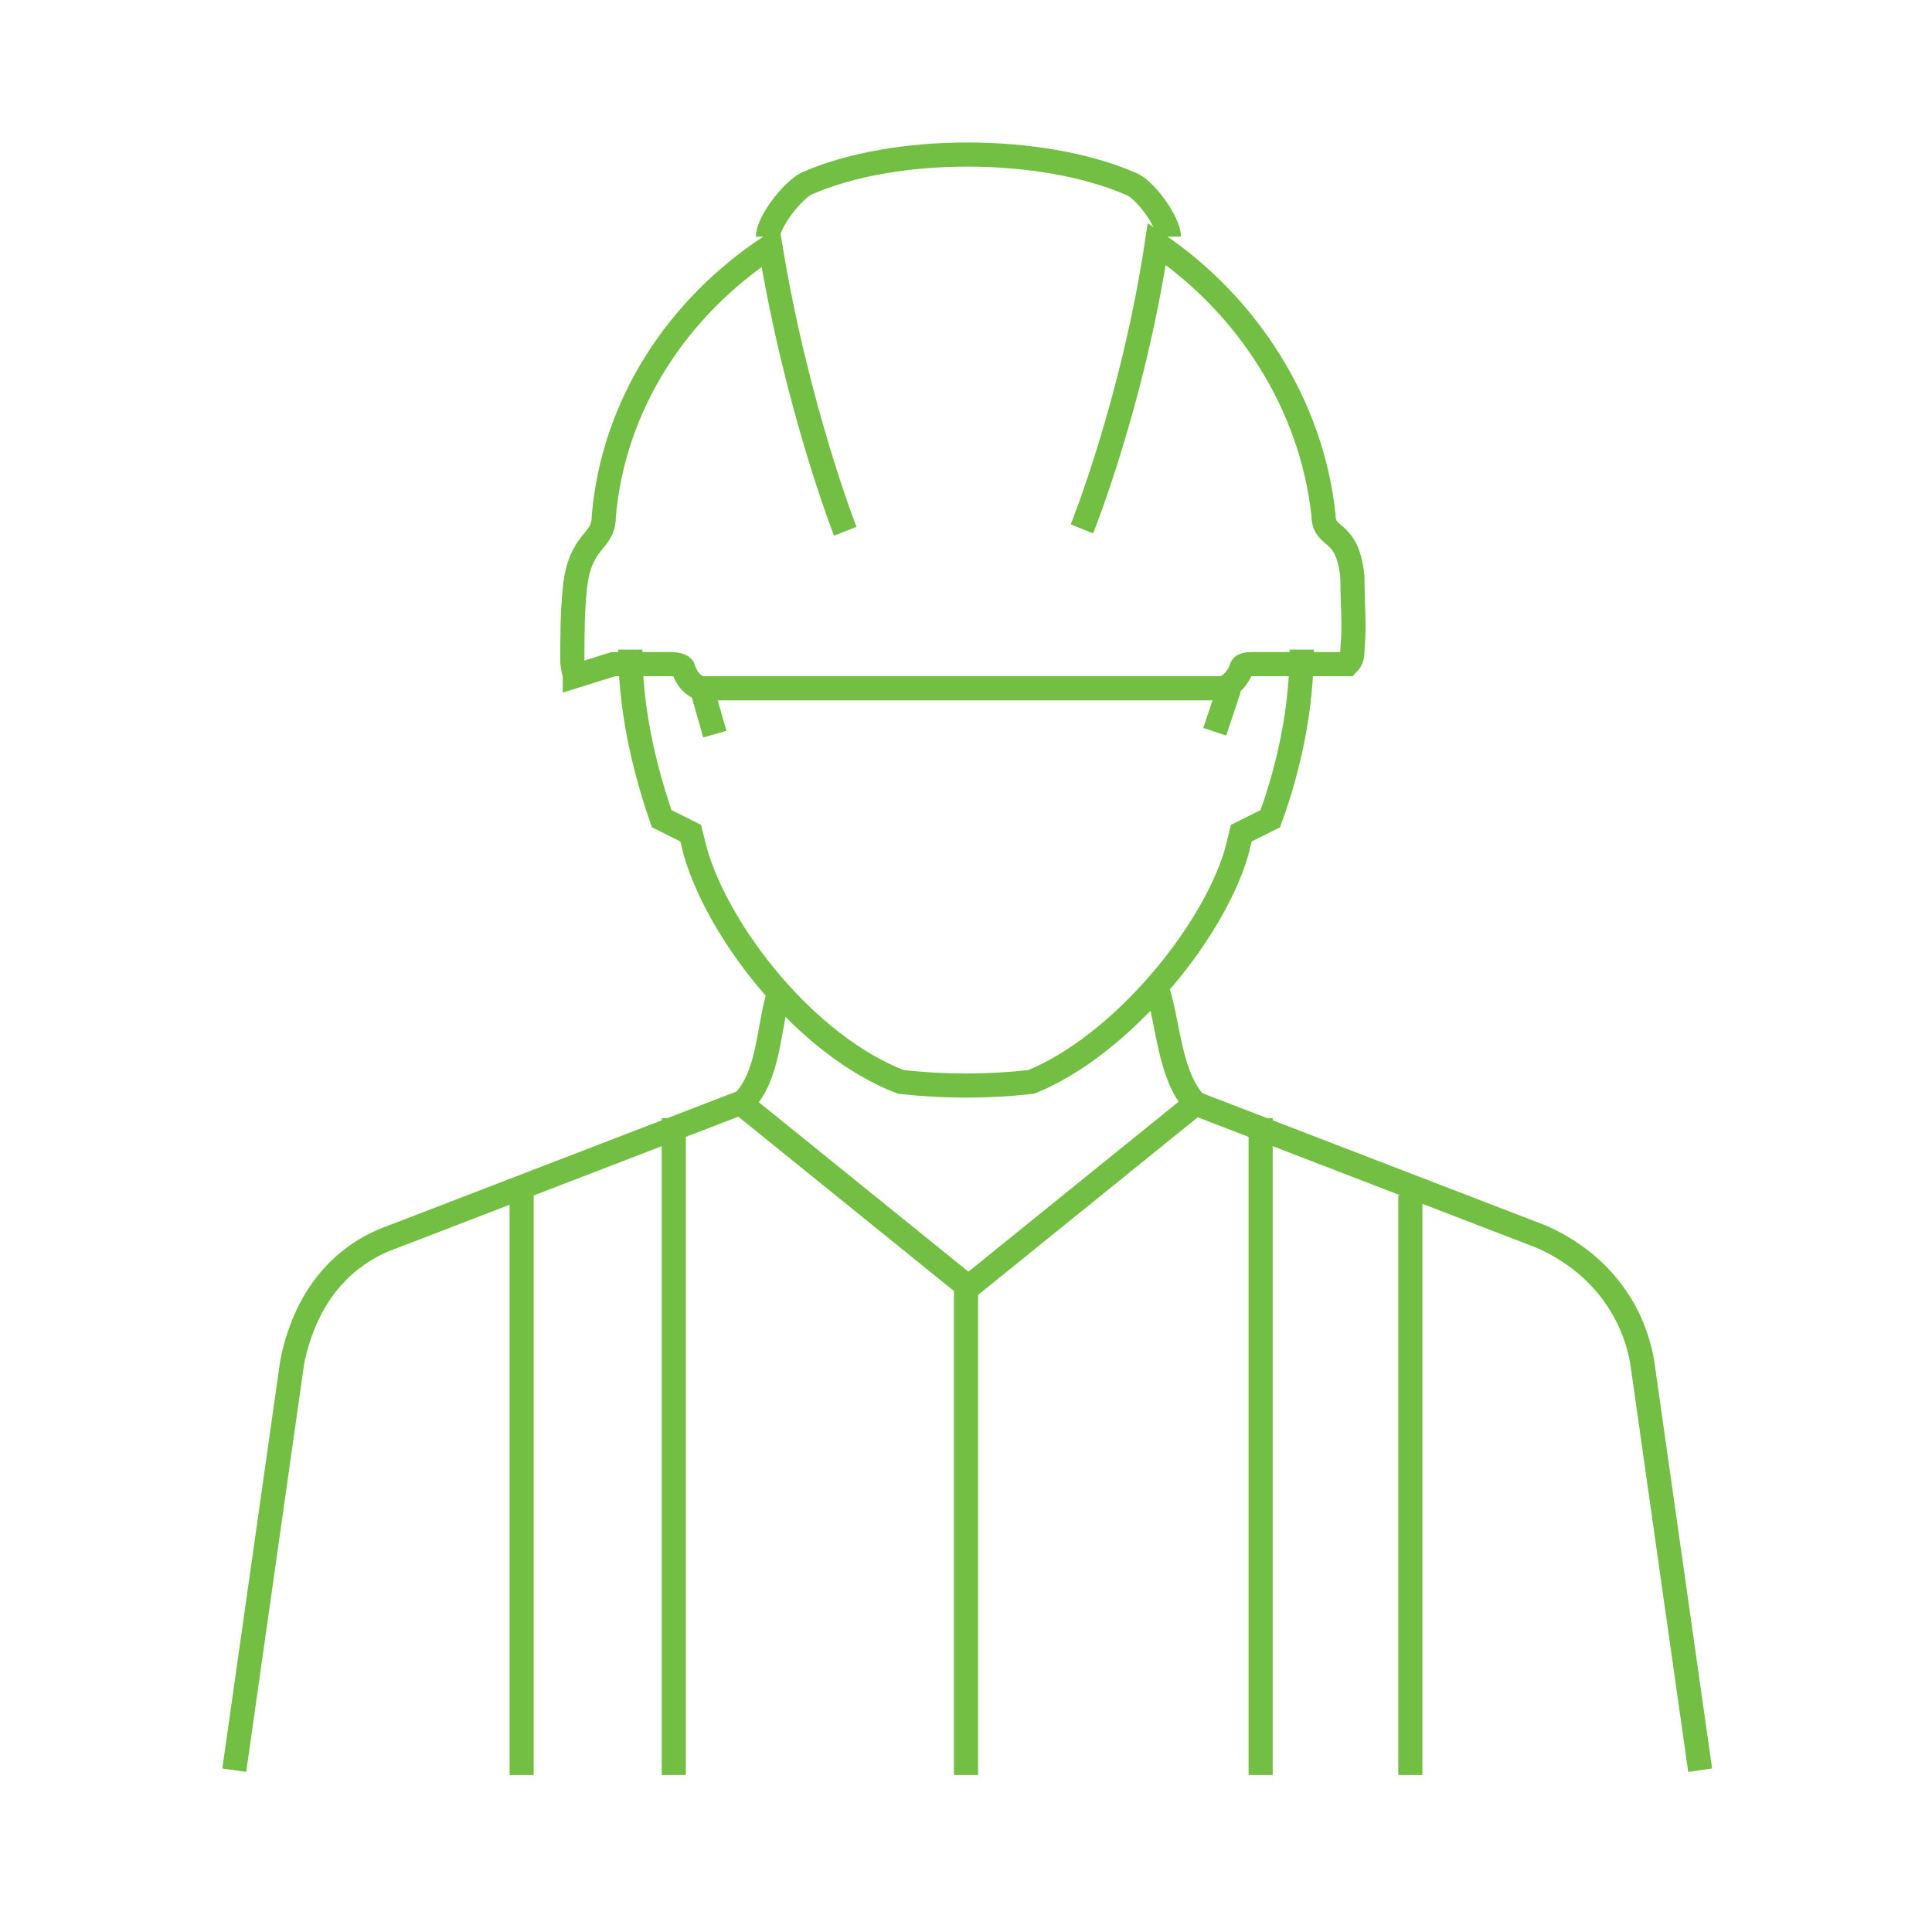
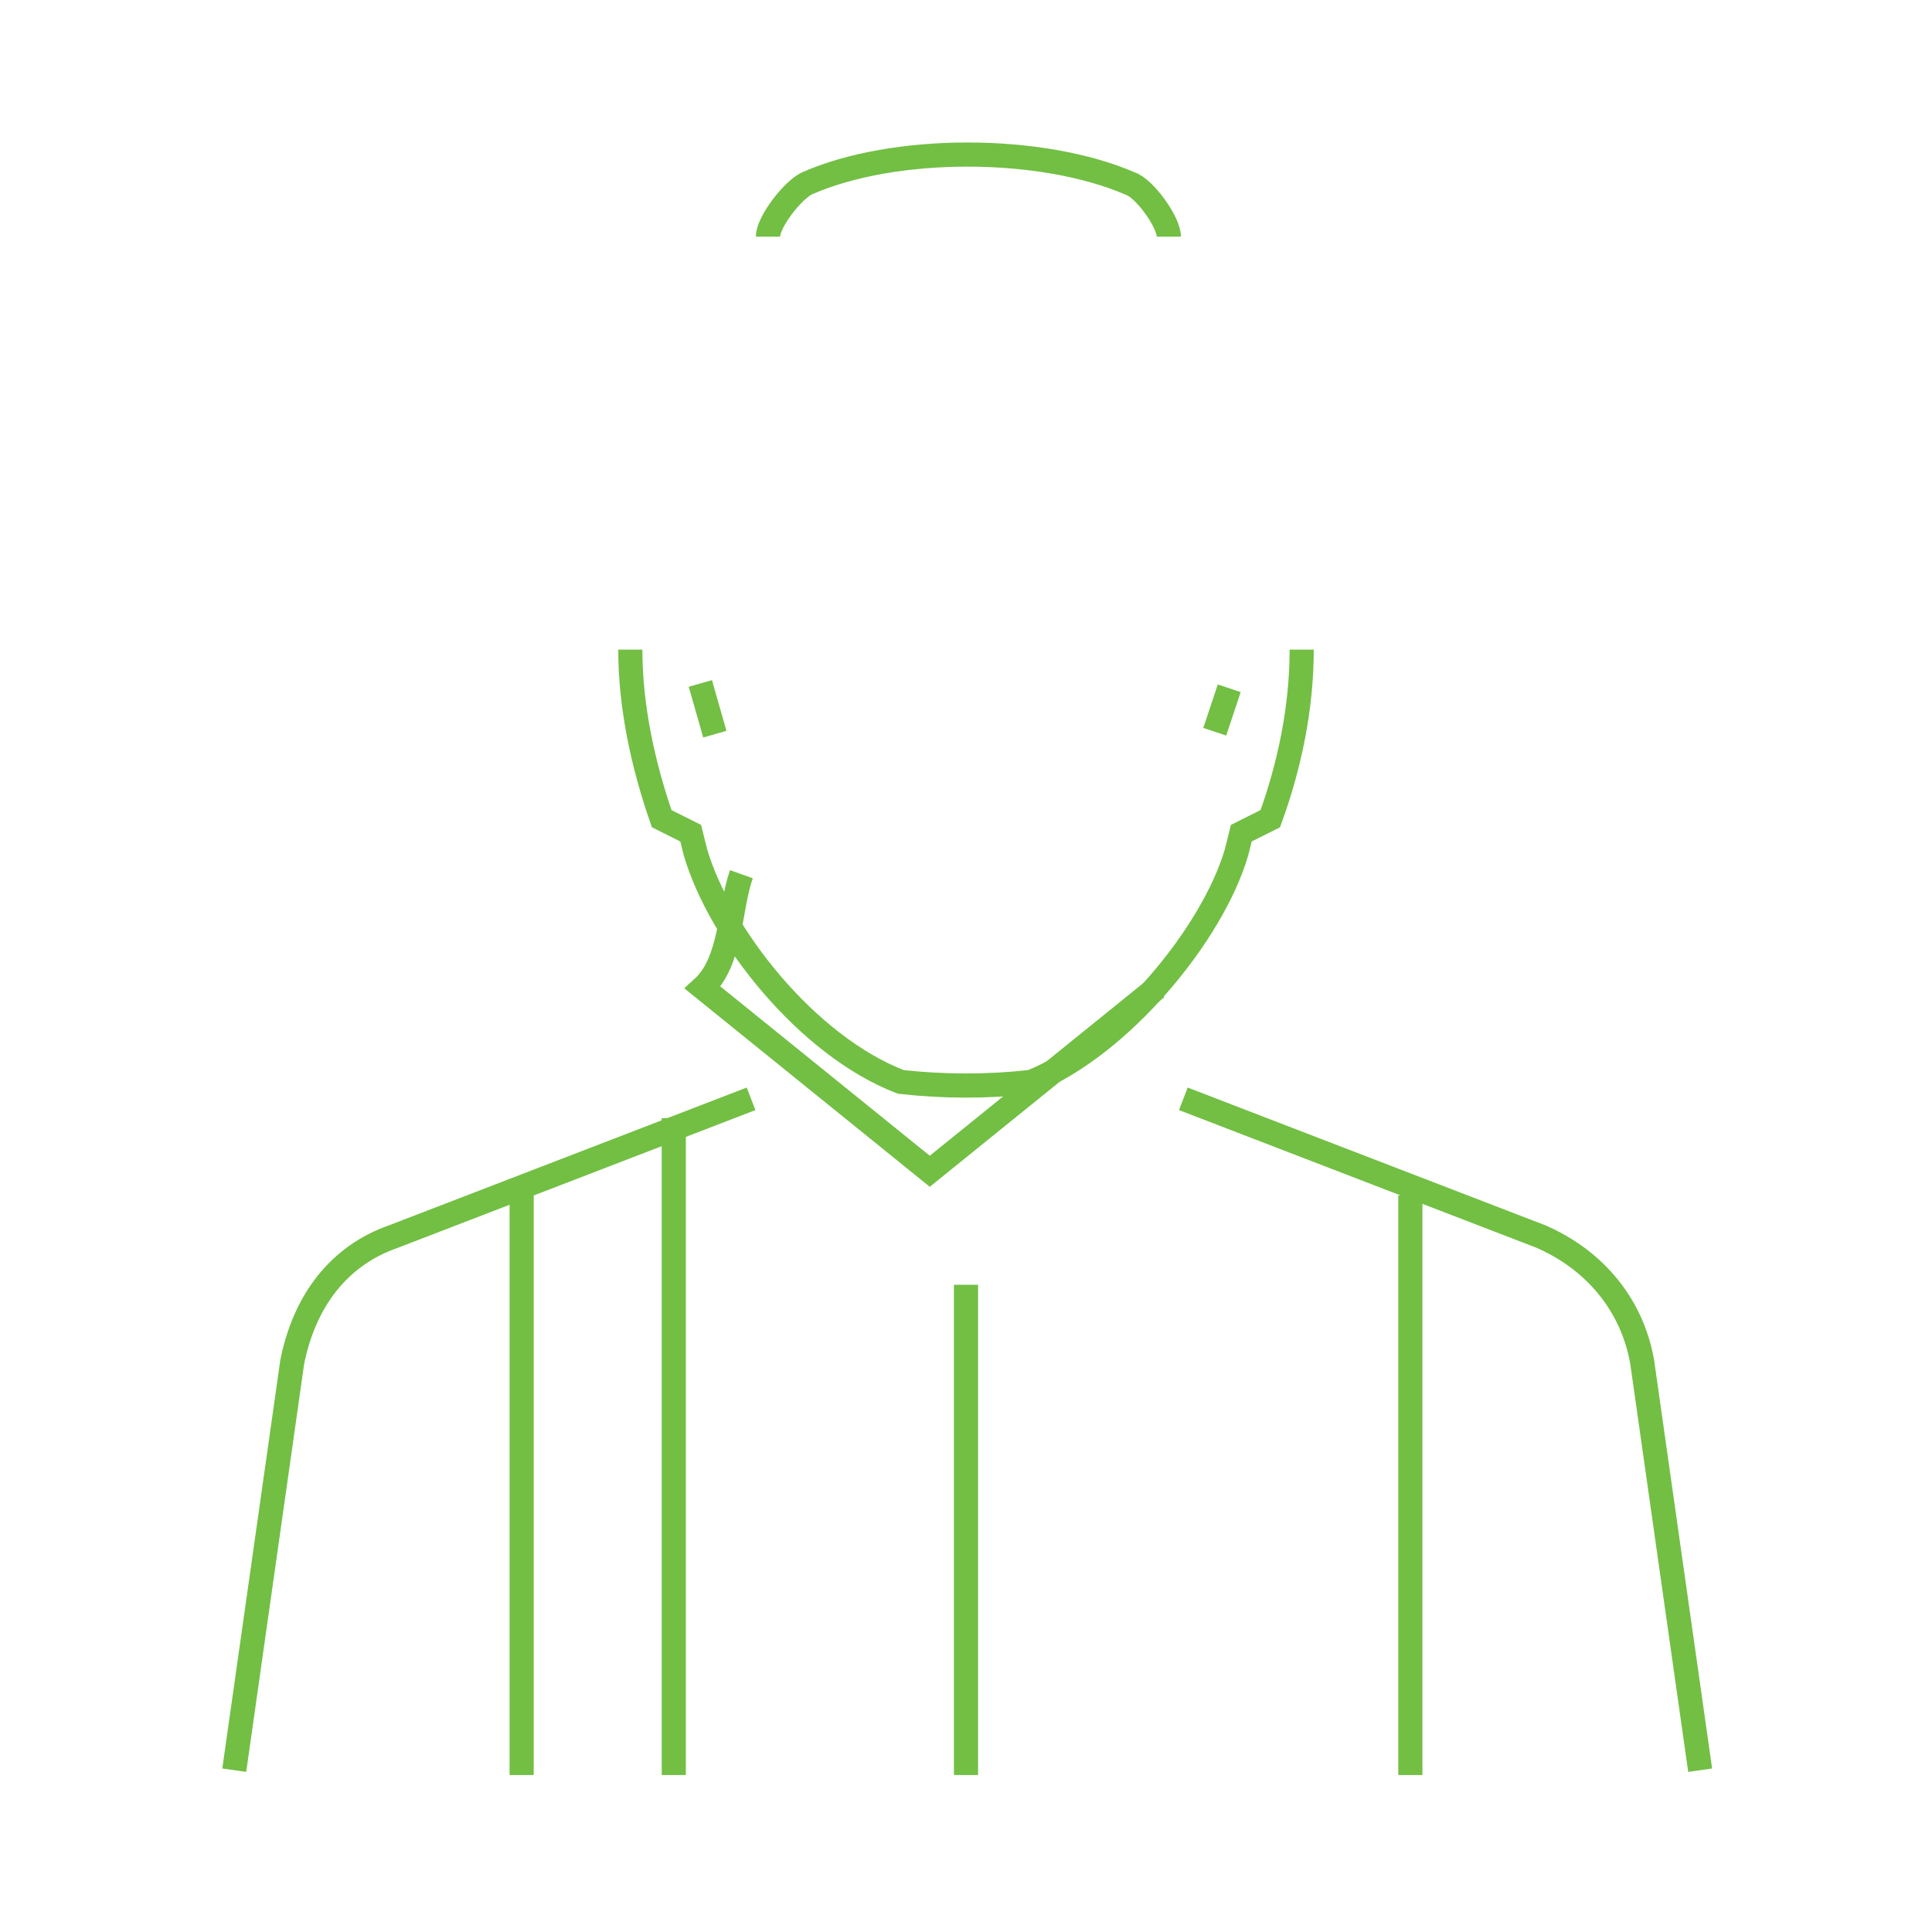
<svg xmlns="http://www.w3.org/2000/svg" id="uuid-60985d7f-5598-4781-983d-cde842dbeb88" version="1.1" viewBox="0 0 80 80">
  <defs>
    <style>
      .st0 {
        fill: none;
        stroke: #72bf44;
        stroke-miterlimit: 10;
      }
    </style>
  </defs>
  <line class="st0" x1="58.4" y1="73.5" x2="58.4" y2="49.5" />
-   <line class="st0" x1="52.2" y1="46.3" x2="52.2" y2="73.5" />
  <line class="st0" x1="27.9" y1="73.5" x2="27.9" y2="46.3" />
  <line class="st0" x1="21.6" y1="49.1" x2="21.6" y2="73.5" />
  <path class="st0" d="M31.8,9.8c0-.6,1-1.9,1.6-2.2,3.6-1.6,9.7-1.6,13.4,0,.6.2,1.6,1.6,1.6,2.2" />
  <path class="st0" d="M31.1,45.5l-14.8,5.7c-2.3.8-3.7,2.7-4.2,5.2l-2.4,16.9" />
  <path class="st0" d="M70.4,73.3l-2.4-16.9c-.4-2.3-1.9-4.2-4.2-5.2l-14.8-5.7" />
-   <path class="st0" d="M47.9,40.9c.5,1.5.5,3.6,1.6,4.8l-9.4,7.6-9.4-7.6c1.2-1.1,1.1-3.3,1.6-4.7" />
+   <path class="st0" d="M47.9,40.9l-9.4,7.6-9.4-7.6c1.2-1.1,1.1-3.3,1.6-4.7" />
  <path class="st0" d="M26.1,26.9c0,2.3.5,4.7,1.3,7l1.2.6.2.8c1,3.4,4.6,8,8.5,9.5,1.8.2,3.6.2,5.4,0,3.7-1.5,7.5-6.1,8.5-9.5l.2-.8,1.2-.6c.8-2.2,1.3-4.6,1.3-7" />
  <line class="st0" x1="50.3" y1="30.3" x2="50.9" y2="28.5" />
  <line class="st0" x1="29" y1="28.3" x2="29.6" y2="30.4" />
  <line class="st0" x1="40" y1="53.2" x2="40" y2="73.5" />
-   <path class="st0" d="M44.8,21.9s2.1-5.2,3.1-11.8c3.7,2.5,6.4,6.6,6.9,11.2,0,1.1,1,.5,1.2,2.6,0,1.1.1,2,0,3,0,.2,0,.4-.2.6h-3.9c-.2,0-.5,0-.5.2-.2.5-.6.8-.8.8h-21.5c-.2,0-.6-.2-.8-.8,0-.1-.2-.2-.5-.2h-2.4l-1.6.5c0-.1-.1-.4-.1-.6,0-1.1,0-2,.1-3,.2-2.1,1.2-1.9,1.2-3,.4-4.7,3.1-8.7,6.9-11.2,1.1,6.7,3.1,11.8,3.1,11.8" />
</svg>